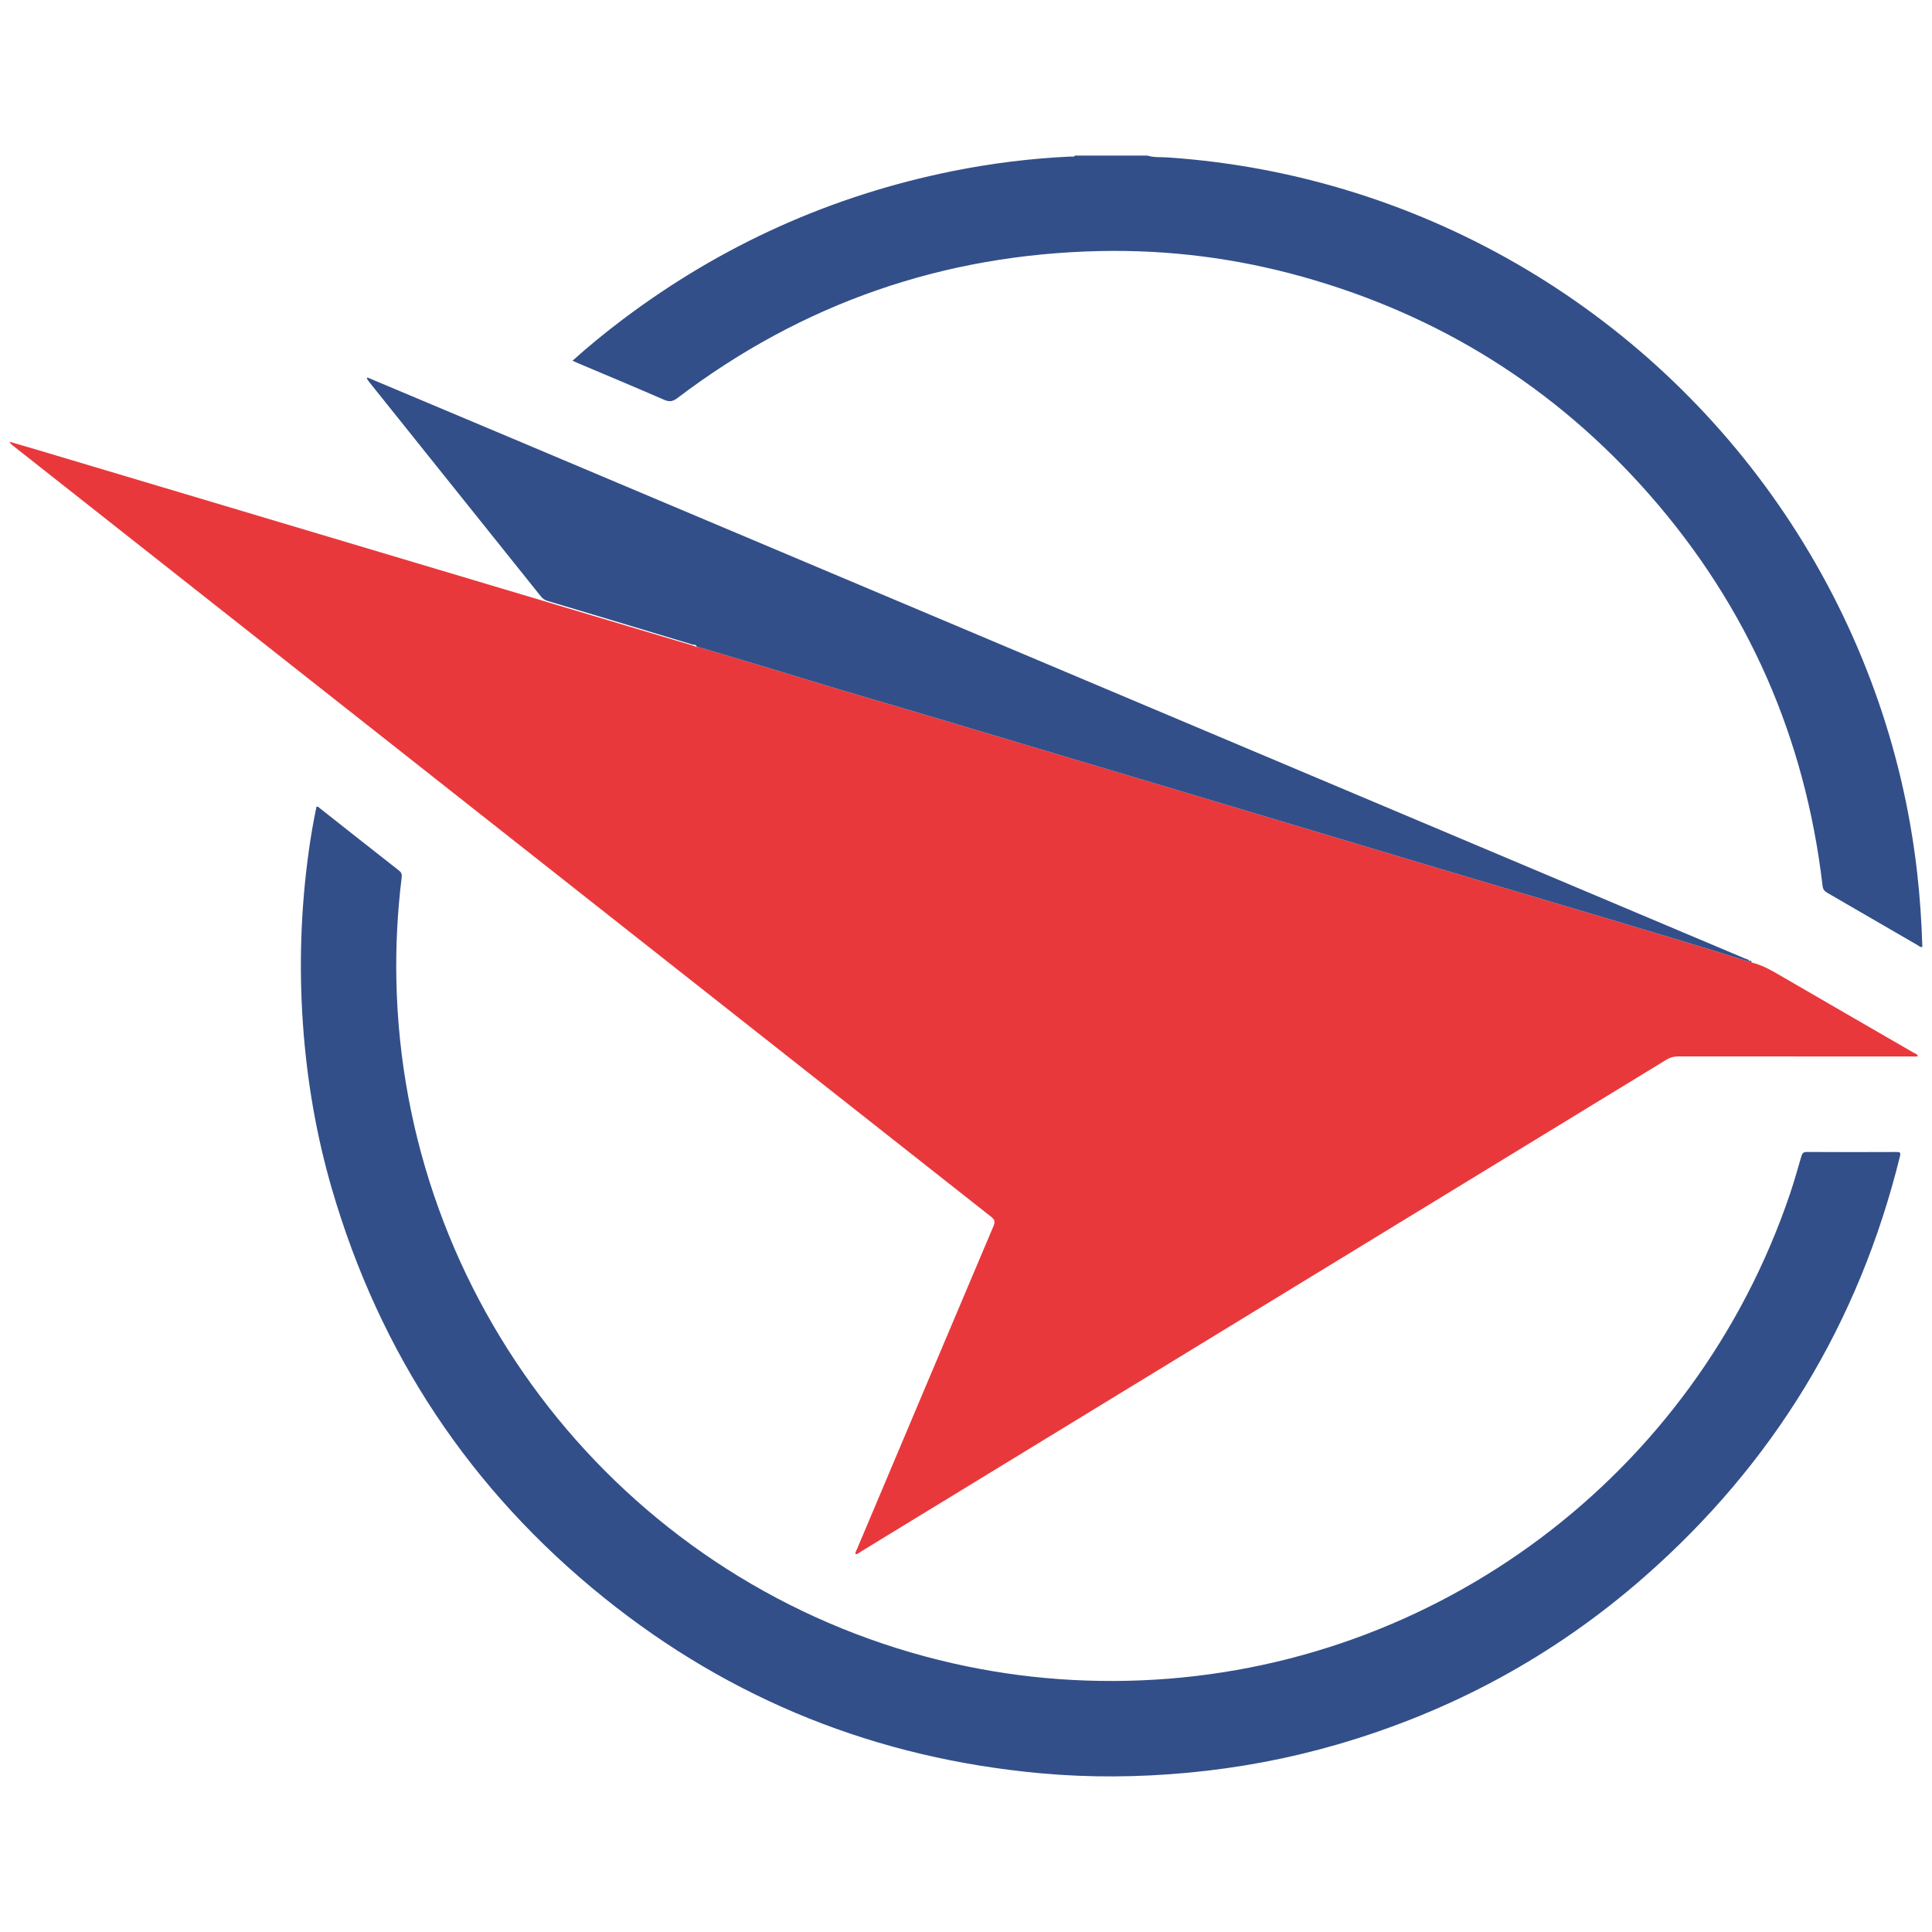
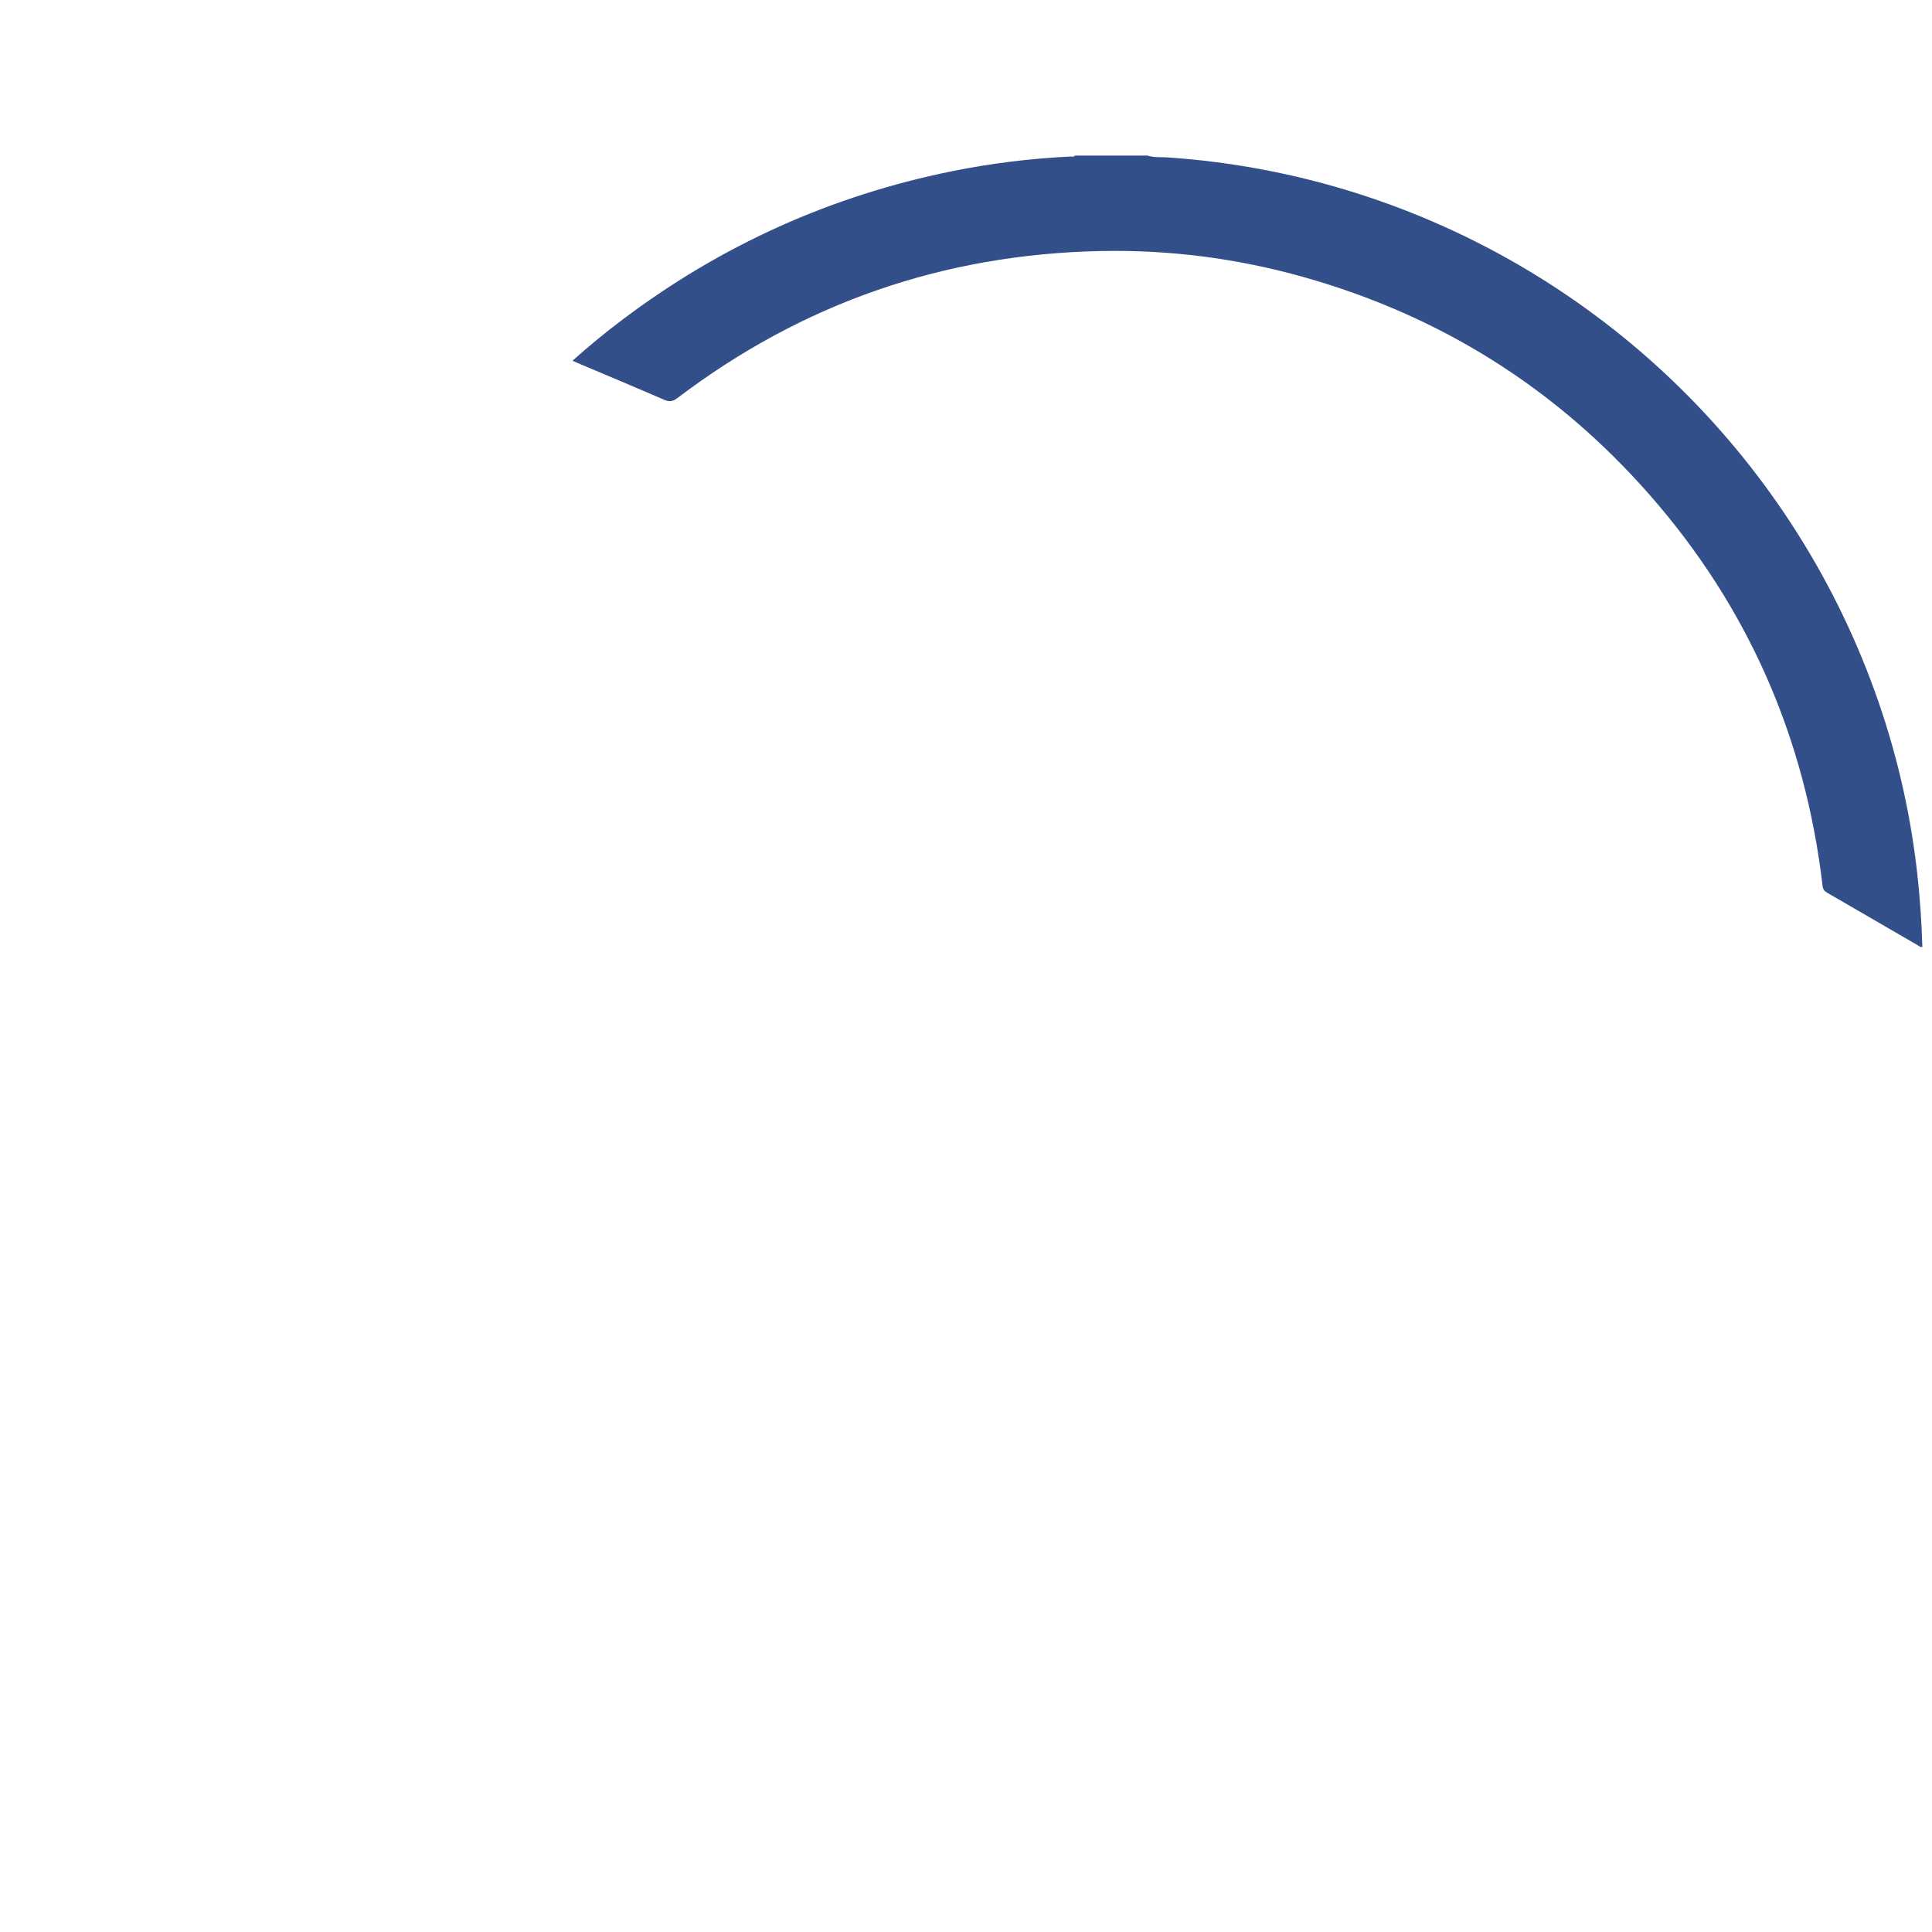
<svg xmlns="http://www.w3.org/2000/svg" xml:space="preserve" width="4.167in" height="4.167in" version="1.0" style="shape-rendering:geometricPrecision; text-rendering:geometricPrecision; image-rendering:optimizeQuality; fill-rule:evenodd; clip-rule:evenodd" viewBox="0 0 4166.66 4166.66">
  <defs>
    <style type="text/css">
   
    .fil1 {fill:#E9383B}
    .fil0 {fill:#334F89}
   
  </style>
  </defs>
  <g id="Layer_x0020_1">
    <g id="سفر_x0020_آفرین_x0020_قرن.eps">
      <path class="fil0" d="M2474.36 335.53c14.55,4.54 29.72,2.98 44.55,4 138.41,9.53 273.72,35.07 405.98,76.89 518.89,164.11 933.04,561.76 1118.06,1073.71 45.79,126.68 76.31,256.97 91.58,390.86 6.11,53.63 9.77,107.39 11.31,161.32 -4.55,0.93 -7.07,-2.04 -9.91,-3.69 -65.09,-37.7 -130.08,-75.61 -195.22,-113.21 -6.24,-3.6 -9.17,-7.41 -10.06,-15.04 -37.41,-318.95 -160.52,-600.54 -372.12,-842.16 -202.7,-231.46 -453.27,-388.41 -749.69,-471.4 -142.59,-39.92 -288.2,-58.48 -436.14,-55.38 -337.96,7.1 -642.14,112.5 -911.59,316.94 -9.96,7.56 -17.35,8.81 -28.83,3.82 -61.81,-26.89 -124.03,-52.84 -186.11,-79.13 -3.48,-1.48 -6.93,-3.08 -11.45,-5.1 35.1,-31.58 70.54,-60.51 107.11,-88.1 213.3,-160.97 450.88,-268.09 712.83,-320.89 83.81,-16.89 168.5,-27.3 253.95,-31.34 3.2,-0.15 7.07,1.59 9.57,-2.11 52.06,0 104.12,0 156.18,0z" />
-       <path class="fil1" d="M3777.49 2075.73c20.54,4.86 38.82,14.69 56.94,25.22 97.23,56.5 194.63,112.67 291.94,169.03 3.48,2.01 7.81,3.02 10.07,7.19 -4.19,2.47 -8.54,1.25 -12.65,1.25 -168.21,0.08 -336.43,0.12 -504.63,-0.07 -9.3,-0.01 -17.11,2.07 -25.1,6.94 -578.85,353.66 -1157.8,707.15 -1736.78,1060.59 -3.74,2.29 -6.99,5.96 -12.27,5.89 -0.68,-4.83 2.15,-8.31 3.73,-12.06 97.89,-231.99 195.78,-463.98 294.02,-695.81 3.93,-9.27 2.35,-13.77 -5.33,-19.81 -494.11,-389.27 -988.06,-778.74 -1482.01,-1168.2 -209.47,-165.16 -418.94,-330.33 -628.4,-495.51 -2.38,-1.88 -4.72,-3.81 -6.18,-7.65 17.19,5.02 34.42,9.95 51.58,15.08 473.54,141.33 947.08,282.68 1420.6,424.06 3.3,0.99 6.48,2.32 9.73,3.51 2.69,0.44 5.43,0.59 8,1.36 77.79,23.3 155.7,46.21 233.28,70.15 84.03,25.94 168.61,50.02 252.87,75.16 367.33,109.61 734.6,219.43 1101.78,329.53 221.84,66.51 444.31,130.93 665.44,199.79 2.72,0.84 5.57,3.09 8.71,0.92l-0.26 -0.15c0.01,3.41 3.45,2.15 4.91,3.59z" />
-       <path class="fil0" d="M682.59 1739.56c4.05,-0.24 5.65,2.31 7.69,3.92 56.72,44.69 113.35,89.52 170.23,134.02 5.41,4.23 6.58,8.37 5.79,14.8 -9.15,74.11 -12.98,148.53 -11.41,223.18 14.36,685.04 480.06,1279.64 1141.32,1457.17 152.22,40.86 307.23,57.75 464.61,51.32 638.23,-26.09 1194.39,-443.14 1399.56,-1049.19 9.06,-26.77 16.68,-54.04 24.6,-81.18 1.85,-6.33 4.21,-9.21 11.62,-9.19 64.49,0.36 128.98,0.33 193.46,0.06 7.9,-0.04 9.47,1.29 7.43,9.56 -88.82,360.17 -272.9,662.64 -551.55,907 -193.93,170.07 -415.76,290.08 -663.61,361.76 -104.98,30.36 -211.93,50.27 -320.77,60.41 -105.48,9.83 -211.03,10.8 -316.46,1.23 -352.27,-31.95 -667.76,-157.28 -943.2,-379.26 -287.94,-232.07 -483.22,-527.05 -586.46,-882.36 -33.54,-115.46 -53.6,-233.46 -62.06,-353.46 -8.8,-124.83 -4.7,-249.15 12.44,-373.06 4.46,-32.26 9.91,-64.39 16.78,-96.75z" />
-       <path class="fil0" d="M3772.83 2072.29c-3.13,2.17 -5.99,-0.08 -8.71,-0.92 -221.13,-68.86 -443.6,-133.28 -665.44,-199.79 -367.19,-110.1 -734.46,-219.92 -1101.78,-329.53 -84.26,-25.15 -168.84,-49.22 -252.87,-75.16 -77.58,-23.94 -155.49,-46.85 -233.28,-70.15 -2.57,-0.77 -5.32,-0.93 -8,-1.36 -1.05,-5.94 -6.73,-4.56 -10.13,-5.58 -103.61,-31.43 -207.29,-62.59 -311.02,-93.59 -6.2,-1.86 -10.88,-4.7 -15,-9.85 -123.4,-154.28 -246.95,-308.44 -370.45,-462.64 -1.91,-2.39 -3.44,-5.08 -5.15,-7.63 0.51,-0.65 1.02,-1.3 1.52,-1.94 101.05,42.5 202.14,84.93 303.14,127.54 889.09,375.07 1778.17,750.19 2667.24,1125.32 3.44,1.46 7.59,1.76 9.94,5.29z" />
-       <path class="fil0" d="M3777.49 2075.73c-1.46,-1.44 -4.91,-0.17 -4.91,-3.59 2.55,-0.06 5.3,-0.39 4.91,3.59z" />
    </g>
  </g>
</svg>